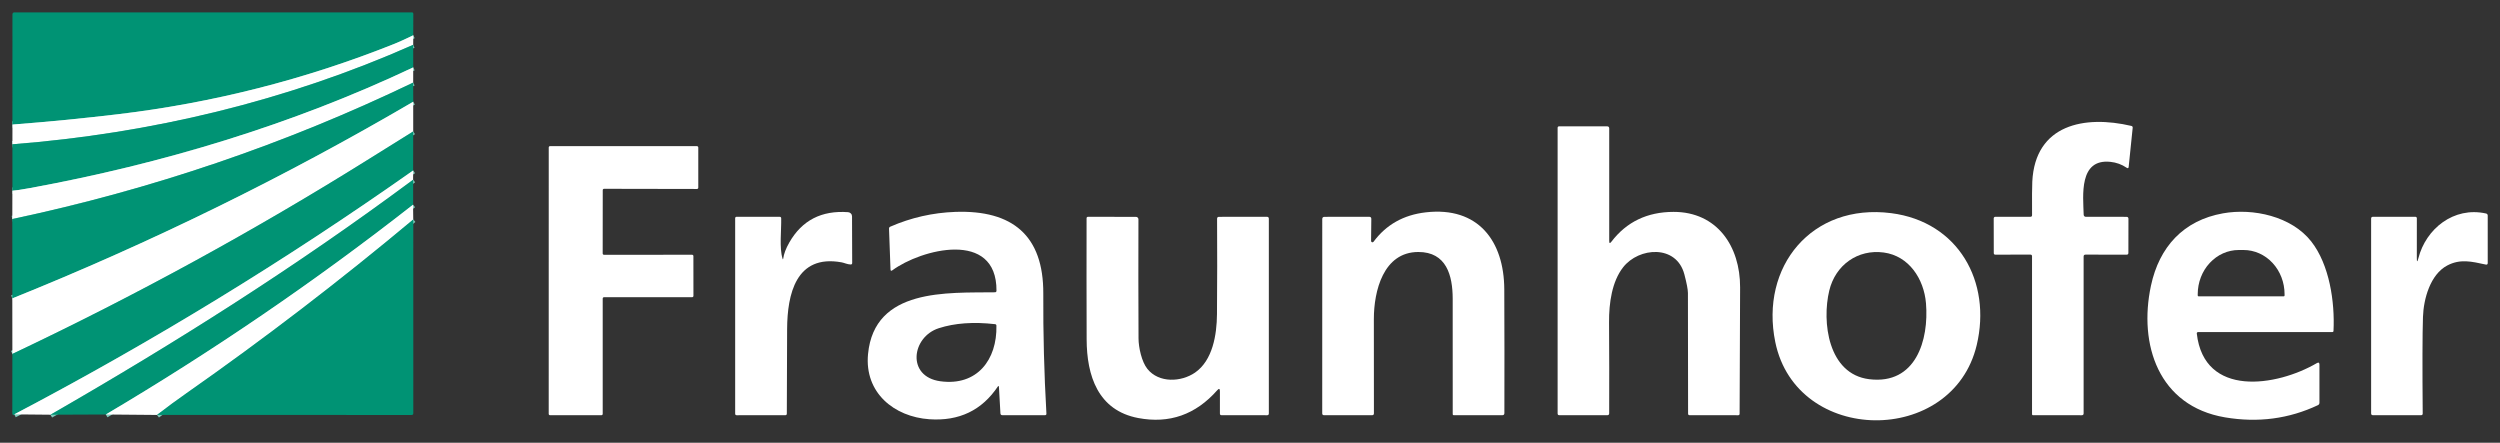
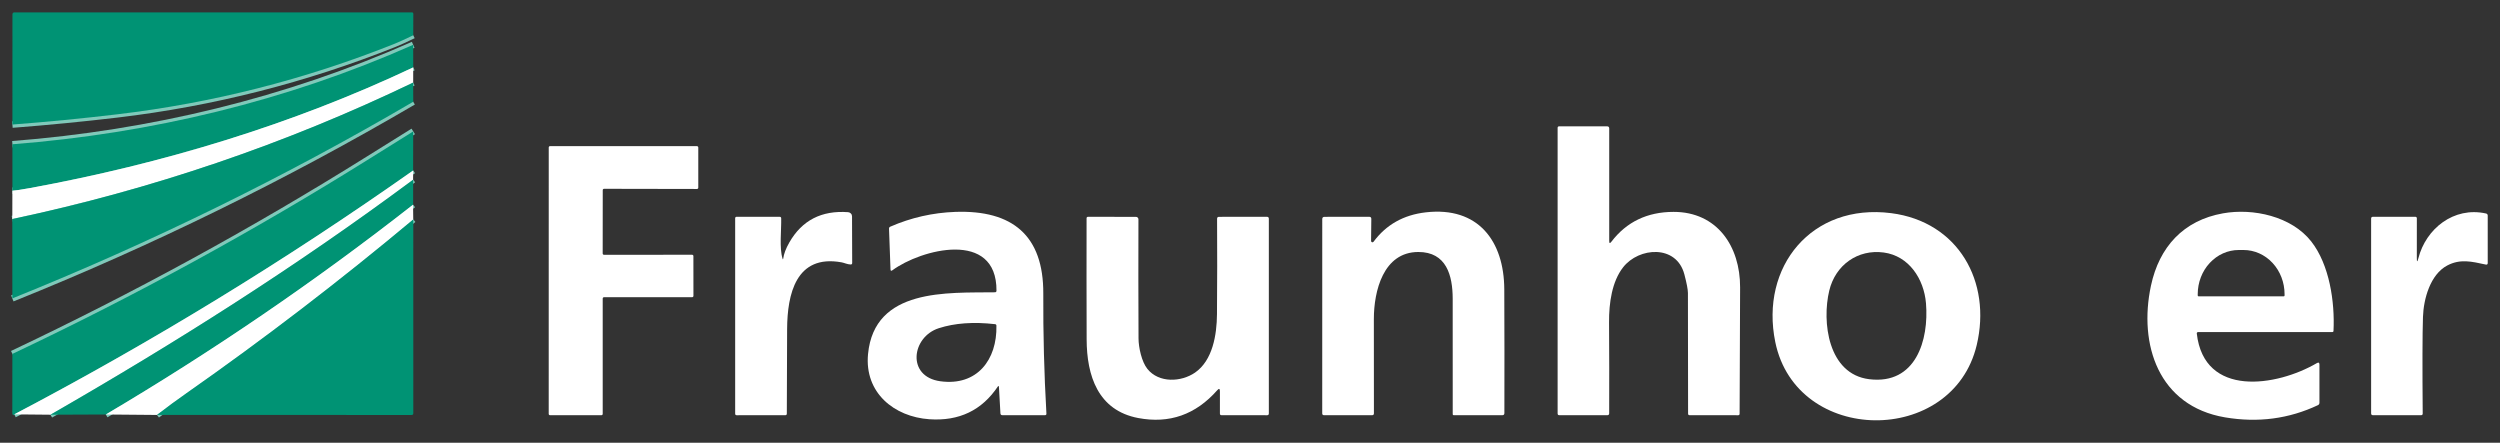
<svg xmlns="http://www.w3.org/2000/svg" width="192" height="34" viewBox="0 0 192 34" fill="none">
  <rect x="0" y="0" width="192" height="34" fill="#333333" stroke="none" />
  <g clip-path="url(#clip0_1785_8965)">
    <path d="M31.738 2.708C31.095 3.02 30.616 3.238 30.301 3.363C23.441 6.103 16.34 7.909 8.998 8.781C6.328 9.097 3.646 9.359 0.953 9.566" stroke="#80C9BA" stroke-width="0.5" />
    <path d="M31.733 3.44C22.008 7.758 11.548 10.26 0.953 11.08" stroke="#80C9BA" stroke-width="0.5" />
    <path d="M31.738 5.176C22.423 9.578 12.436 12.585 2.313 14.443C1.616 14.57 1.163 14.637 0.953 14.646" stroke="#80C9BA" stroke-width="0.5" />
    <path d="M31.733 6.341C21.915 11.062 11.652 14.556 0.945 16.821" stroke="#80C9BA" stroke-width="0.5" />
    <path d="M31.735 7.813C21.852 13.6 11.589 18.634 0.945 22.916" stroke="#80C9BA" stroke-width="0.5" />
    <path d="M31.738 10.093C30.593 10.805 29.464 11.509 28.351 12.206C19.527 17.722 10.395 22.714 0.953 27.18" stroke="#80C9BA" stroke-width="0.5" />
    <path d="M31.731 13.093C21.921 20.005 11.709 26.248 1.094 31.823" stroke="#80C9BA" stroke-width="0.5" />
    <path d="M31.73 13.8C22.698 20.511 13.512 26.313 3.875 31.851" stroke="#80C9BA" stroke-width="0.5" />
    <path d="M31.723 15.718C24.229 21.586 16.363 26.958 8.125 31.833" stroke="#80C9BA" stroke-width="0.5" />
    <path d="M31.74 16.855C26.113 21.559 20.31 26.006 14.33 30.195C13.57 30.727 12.811 31.285 12.055 31.868" stroke="#80C9BA" stroke-width="0.5" />
    <path d="M31.738 2.708C31.095 3.02 30.616 3.238 30.301 3.363C23.441 6.103 16.34 7.909 8.998 8.78C6.328 9.097 3.646 9.359 0.953 9.565L0.956 1.11C0.956 1.004 1.009 0.95 1.116 0.95H31.626C31.704 0.95 31.743 0.99 31.743 1.068L31.738 2.708Z" fill="#009374" />
-     <path d="M31.741 2.708L31.733 3.441C22.008 7.758 11.548 10.261 0.953 11.081L0.956 9.566C3.649 9.359 6.331 9.097 9.001 8.781C16.342 7.909 23.443 6.103 30.303 3.363C30.618 3.238 31.097 3.02 31.741 2.708Z" fill="white" />
    <path d="M31.733 3.44L31.738 5.175C22.423 9.578 12.436 12.585 2.313 14.443C1.616 14.57 1.163 14.637 0.953 14.645V11.08C11.548 10.26 22.008 7.758 31.733 3.44Z" fill="#009374" />
    <path d="M31.735 5.176L31.733 6.341C21.915 11.062 11.652 14.556 0.945 16.82L0.95 14.646C1.16 14.637 1.614 14.57 2.31 14.443C12.433 12.585 22.42 9.578 31.735 5.176Z" fill="white" />
    <path d="M31.733 6.341L31.738 7.813C21.855 13.6 11.591 18.634 0.948 22.916L0.945 16.821C11.652 14.556 21.915 11.062 31.733 6.341Z" fill="#009374" />
-     <path d="M31.735 7.813V10.093C30.59 10.805 29.461 11.509 28.348 12.206C19.524 17.722 10.392 22.714 0.95 27.18L0.945 22.916C11.589 18.634 21.852 13.6 31.735 7.813Z" fill="white" />
-     <path d="M160.022 19.703V31.745C160.022 31.842 159.975 31.89 159.88 31.89L156.13 31.888C156.111 31.888 156.093 31.881 156.08 31.867C156.067 31.854 156.06 31.837 156.06 31.818V19.683C156.06 19.596 156.017 19.553 155.932 19.553L153.247 19.558C153.164 19.558 153.122 19.517 153.122 19.435L153.117 16.768C153.117 16.737 153.13 16.707 153.152 16.685C153.174 16.663 153.204 16.65 153.235 16.65H155.932C156.019 16.65 156.062 16.607 156.062 16.52C156.054 15.18 156.06 14.322 156.08 13.945C156.3 9.548 160.1 8.83 163.687 9.67C163.764 9.689 163.798 9.737 163.79 9.815L163.482 12.813C163.471 12.923 163.419 12.946 163.327 12.883C162.952 12.628 162.536 12.477 162.077 12.43C159.642 12.178 159.985 15.03 160.027 16.495C160.028 16.537 160.046 16.576 160.075 16.605C160.104 16.634 160.144 16.65 160.185 16.65L163.31 16.653C163.415 16.653 163.466 16.705 163.465 16.808L163.46 19.423C163.46 19.513 163.416 19.558 163.327 19.558L160.17 19.555C160.071 19.555 160.022 19.605 160.022 19.703Z" fill="white" />
    <path d="M123.753 18.566C124.916 17.041 126.507 16.276 128.527 16.273C131.882 16.27 133.647 18.925 133.64 22.063C133.632 25.301 133.619 28.539 133.602 31.776C133.601 31.852 133.563 31.89 133.488 31.89L129.765 31.888C129.685 31.888 129.645 31.848 129.645 31.768C129.645 28.671 129.641 25.583 129.633 22.503C129.631 22.233 129.54 21.756 129.36 21.073C128.755 18.765 125.867 18.978 124.655 20.528C123.802 21.62 123.565 23.258 123.575 24.75C123.59 27.082 123.593 29.414 123.585 31.745C123.583 31.84 123.535 31.888 123.44 31.888H119.757C119.669 31.888 119.625 31.844 119.625 31.756V9.82C119.625 9.742 119.664 9.703 119.743 9.703H123.425C123.533 9.703 123.588 9.757 123.588 9.866V18.511C123.588 18.694 123.643 18.712 123.753 18.566Z" fill="white" />
    <path d="M31.735 10.093L31.728 13.093C21.918 20.005 11.705 26.248 1.09 31.823C1.084 31.891 1.054 31.906 1.003 31.868C0.964 31.84 0.945 31.801 0.945 31.753L0.95 27.18C10.392 22.714 19.524 17.722 28.348 12.206C29.461 11.509 30.59 10.805 31.735 10.093Z" fill="#009374" />
    <path d="M46.288 22.925V31.788C46.288 31.814 46.278 31.84 46.259 31.859C46.24 31.877 46.215 31.888 46.188 31.888H42.241C42.214 31.888 42.189 31.877 42.17 31.859C42.151 31.84 42.141 31.814 42.141 31.788L42.143 11.323C42.143 11.296 42.154 11.271 42.172 11.252C42.191 11.233 42.217 11.223 42.243 11.223L53.528 11.225C53.555 11.225 53.58 11.236 53.599 11.255C53.618 11.273 53.628 11.299 53.628 11.325V14.413C53.628 14.439 53.618 14.465 53.599 14.484C53.58 14.502 53.555 14.513 53.528 14.513L46.391 14.5C46.364 14.5 46.339 14.511 46.32 14.53C46.301 14.548 46.291 14.574 46.291 14.6L46.286 19.468C46.286 19.494 46.296 19.52 46.315 19.539C46.334 19.557 46.359 19.568 46.386 19.568L53.153 19.565C53.18 19.565 53.205 19.576 53.224 19.595C53.243 19.613 53.253 19.639 53.253 19.665L53.256 22.725C53.256 22.752 53.245 22.777 53.226 22.796C53.208 22.815 53.182 22.825 53.156 22.825H46.388C46.362 22.825 46.336 22.836 46.317 22.855C46.299 22.873 46.288 22.899 46.288 22.925Z" fill="white" />
    <path d="M31.731 13.093L31.726 13.8C22.694 20.51 13.509 26.313 3.871 31.85L1.094 31.823C11.709 26.248 21.921 20.005 31.731 13.093Z" fill="white" />
    <path d="M31.73 13.8V15.718C24.237 21.586 16.371 26.958 8.133 31.833L3.875 31.851C13.512 26.313 22.698 20.511 31.73 13.8Z" fill="#009374" />
    <path d="M31.723 15.718L31.738 16.855C26.111 21.559 20.308 26.006 14.328 30.195C13.568 30.727 12.809 31.285 12.053 31.868L8.125 31.833C16.363 26.958 24.229 21.586 31.723 15.718Z" fill="white" />
    <path d="M60.151 19.863C60.199 19.5 60.355 19.087 60.618 18.625C61.59 16.922 63.097 16.145 65.138 16.295C65.219 16.302 65.295 16.338 65.35 16.398C65.406 16.457 65.436 16.535 65.436 16.615L65.448 20.198C65.448 20.276 65.408 20.315 65.328 20.313C65.086 20.308 64.833 20.183 64.636 20.148C61.121 19.51 60.468 22.613 60.451 25.25C60.439 27.422 60.432 29.594 60.428 31.765C60.428 31.847 60.388 31.888 60.306 31.888L56.581 31.89C56.501 31.89 56.461 31.85 56.461 31.768V16.753C56.461 16.739 56.464 16.726 56.469 16.714C56.474 16.701 56.481 16.69 56.49 16.68C56.499 16.671 56.511 16.663 56.523 16.658C56.535 16.653 56.548 16.65 56.561 16.65H59.876C59.954 16.65 59.994 16.69 59.996 16.768C60.016 17.67 59.843 19.04 60.101 19.868C60.123 19.941 60.139 19.94 60.151 19.863Z" fill="white" />
    <path d="M76.717 29.688C76.716 29.68 76.713 29.672 76.708 29.666C76.703 29.659 76.696 29.655 76.688 29.653C76.68 29.651 76.672 29.651 76.664 29.654C76.656 29.656 76.649 29.661 76.645 29.668C75.415 31.513 73.658 32.356 71.375 32.198C68.67 32.011 66.38 30.163 66.665 27.191C67.152 22.108 72.755 22.498 76.405 22.448C76.488 22.448 76.53 22.406 76.53 22.321C76.552 17.611 70.73 19.141 68.535 20.758C68.441 20.825 68.393 20.801 68.39 20.688L68.277 17.563C68.274 17.49 68.306 17.438 68.375 17.408C69.968 16.713 71.635 16.335 73.375 16.273C77.772 16.121 80.145 18.101 80.125 22.546C80.11 25.621 80.19 28.693 80.365 31.763C80.37 31.846 80.33 31.888 80.245 31.888H76.987C76.889 31.888 76.837 31.839 76.832 31.741L76.717 29.688ZM72.22 29.281C75.042 29.666 76.58 27.628 76.525 25.013C76.523 24.943 76.488 24.904 76.42 24.896C74.765 24.707 73.325 24.811 72.1 25.206C70.005 25.878 69.607 28.926 72.22 29.281Z" fill="white" />
    <path d="M105.487 18.568C106.457 17.256 107.794 16.503 109.499 16.308C113.537 15.845 115.514 18.525 115.529 22.225C115.543 25.394 115.545 28.562 115.537 31.73C115.535 31.835 115.482 31.888 115.377 31.888H111.637C111.619 31.888 111.602 31.881 111.589 31.868C111.576 31.855 111.569 31.838 111.569 31.82C111.571 28.864 111.57 25.903 111.567 22.938C111.564 21.158 111.089 19.348 108.924 19.353C106.234 19.358 105.512 22.363 105.512 24.5C105.514 26.915 105.515 29.33 105.517 31.745C105.517 31.84 105.469 31.888 105.374 31.888H101.689C101.594 31.888 101.547 31.841 101.547 31.748L101.549 16.825C101.549 16.71 101.608 16.653 101.724 16.653L105.159 16.65C105.264 16.65 105.317 16.704 105.317 16.81L105.299 18.505C105.299 18.527 105.305 18.549 105.317 18.566C105.33 18.584 105.348 18.598 105.369 18.605C105.39 18.611 105.412 18.612 105.433 18.605C105.455 18.598 105.473 18.585 105.487 18.568Z" fill="white" />
    <path d="M168.713 25.613C169.273 30.56 174.85 29.688 177.933 27.888C178.066 27.81 178.133 27.848 178.133 28.003V30.935C178.133 30.973 178.123 31.009 178.103 31.041C178.084 31.072 178.056 31.097 178.023 31.113C175.79 32.168 173.409 32.481 170.88 32.053C165.775 31.185 164.228 26.465 165.193 21.943C165.828 18.965 167.688 16.923 170.73 16.383C173.033 15.973 175.983 16.605 177.505 18.545C178.903 20.33 179.323 23.183 179.213 25.41C179.211 25.472 179.179 25.503 179.115 25.503H168.81C168.797 25.503 168.783 25.506 168.771 25.511C168.758 25.517 168.747 25.525 168.738 25.535C168.728 25.546 168.721 25.558 168.717 25.572C168.713 25.585 168.711 25.599 168.713 25.613ZM168.853 22.76H175.388C175.406 22.76 175.423 22.753 175.436 22.741C175.448 22.728 175.455 22.711 175.455 22.693V22.595C175.455 21.695 175.123 20.831 174.533 20.195C173.942 19.558 173.141 19.2 172.305 19.2H171.935C171.1 19.2 170.299 19.558 169.708 20.195C169.117 20.831 168.785 21.695 168.785 22.595V22.693C168.785 22.711 168.792 22.728 168.805 22.741C168.818 22.753 168.835 22.76 168.853 22.76Z" fill="white" />
    <path d="M185.732 19.83C186.309 17.57 188.444 15.848 190.922 16.395C191.012 16.415 191.057 16.471 191.057 16.563V20.195C191.057 20.299 191.007 20.34 190.907 20.318C189.819 20.083 188.939 19.863 187.942 20.393C186.644 21.083 186.129 22.953 186.084 24.35C186.041 25.664 186.034 28.132 186.064 31.755C186.066 31.844 186.022 31.888 185.932 31.888H182.247C182.15 31.888 182.102 31.84 182.102 31.745V16.79C182.102 16.697 182.148 16.65 182.242 16.65H185.507C185.535 16.65 185.562 16.662 185.583 16.682C185.603 16.702 185.614 16.729 185.614 16.758L185.612 19.813C185.61 20.141 185.65 20.147 185.732 19.83Z" fill="white" />
    <path d="M151.813 26.498C149.963 34.283 137.976 34.203 136.343 26.278C135.151 20.473 139.146 15.591 145.243 16.37C150.408 17.033 152.966 21.643 151.813 26.498ZM143.558 29.123C147.143 29.561 148.148 26.113 147.916 23.291C147.758 21.408 146.598 19.651 144.673 19.393C142.686 19.123 140.961 20.346 140.488 22.316C139.911 24.713 140.388 28.735 143.558 29.123Z" fill="white" />
    <path d="M93.689 30.05C93.689 29.84 93.62 29.815 93.482 29.973C91.829 31.846 89.807 32.557 87.417 32.105C84.322 31.52 83.462 28.855 83.454 26.058C83.444 22.961 83.443 19.865 83.449 16.768C83.449 16.688 83.489 16.649 83.569 16.65L87.247 16.655C87.296 16.656 87.343 16.676 87.378 16.711C87.412 16.746 87.432 16.794 87.432 16.843C87.422 19.868 87.424 22.92 87.439 26C87.442 26.683 87.682 27.793 88.122 28.335C89.002 29.428 90.709 29.353 91.782 28.613C93.132 27.678 93.452 25.718 93.464 24.123C93.484 21.66 93.487 19.22 93.472 16.803C93.47 16.703 93.52 16.653 93.622 16.653L97.299 16.65C97.398 16.65 97.447 16.7 97.447 16.8V31.753C97.447 31.845 97.401 31.89 97.309 31.89L93.819 31.888C93.731 31.888 93.688 31.845 93.689 31.758V30.05Z" fill="white" />
    <path d="M31.74 16.855L31.742 31.738C31.742 31.826 31.697 31.87 31.607 31.87L12.055 31.868C12.811 31.285 13.57 30.727 14.33 30.195C20.31 26.006 26.113 21.559 31.74 16.855Z" fill="#009374" />
  </g>
  <defs>
    <clipPath id="clip0_1785_8965">
      <rect width="192" height="33.25" fill="white" transform="translate(0 0)" />
    </clipPath>
  </defs>
</svg>